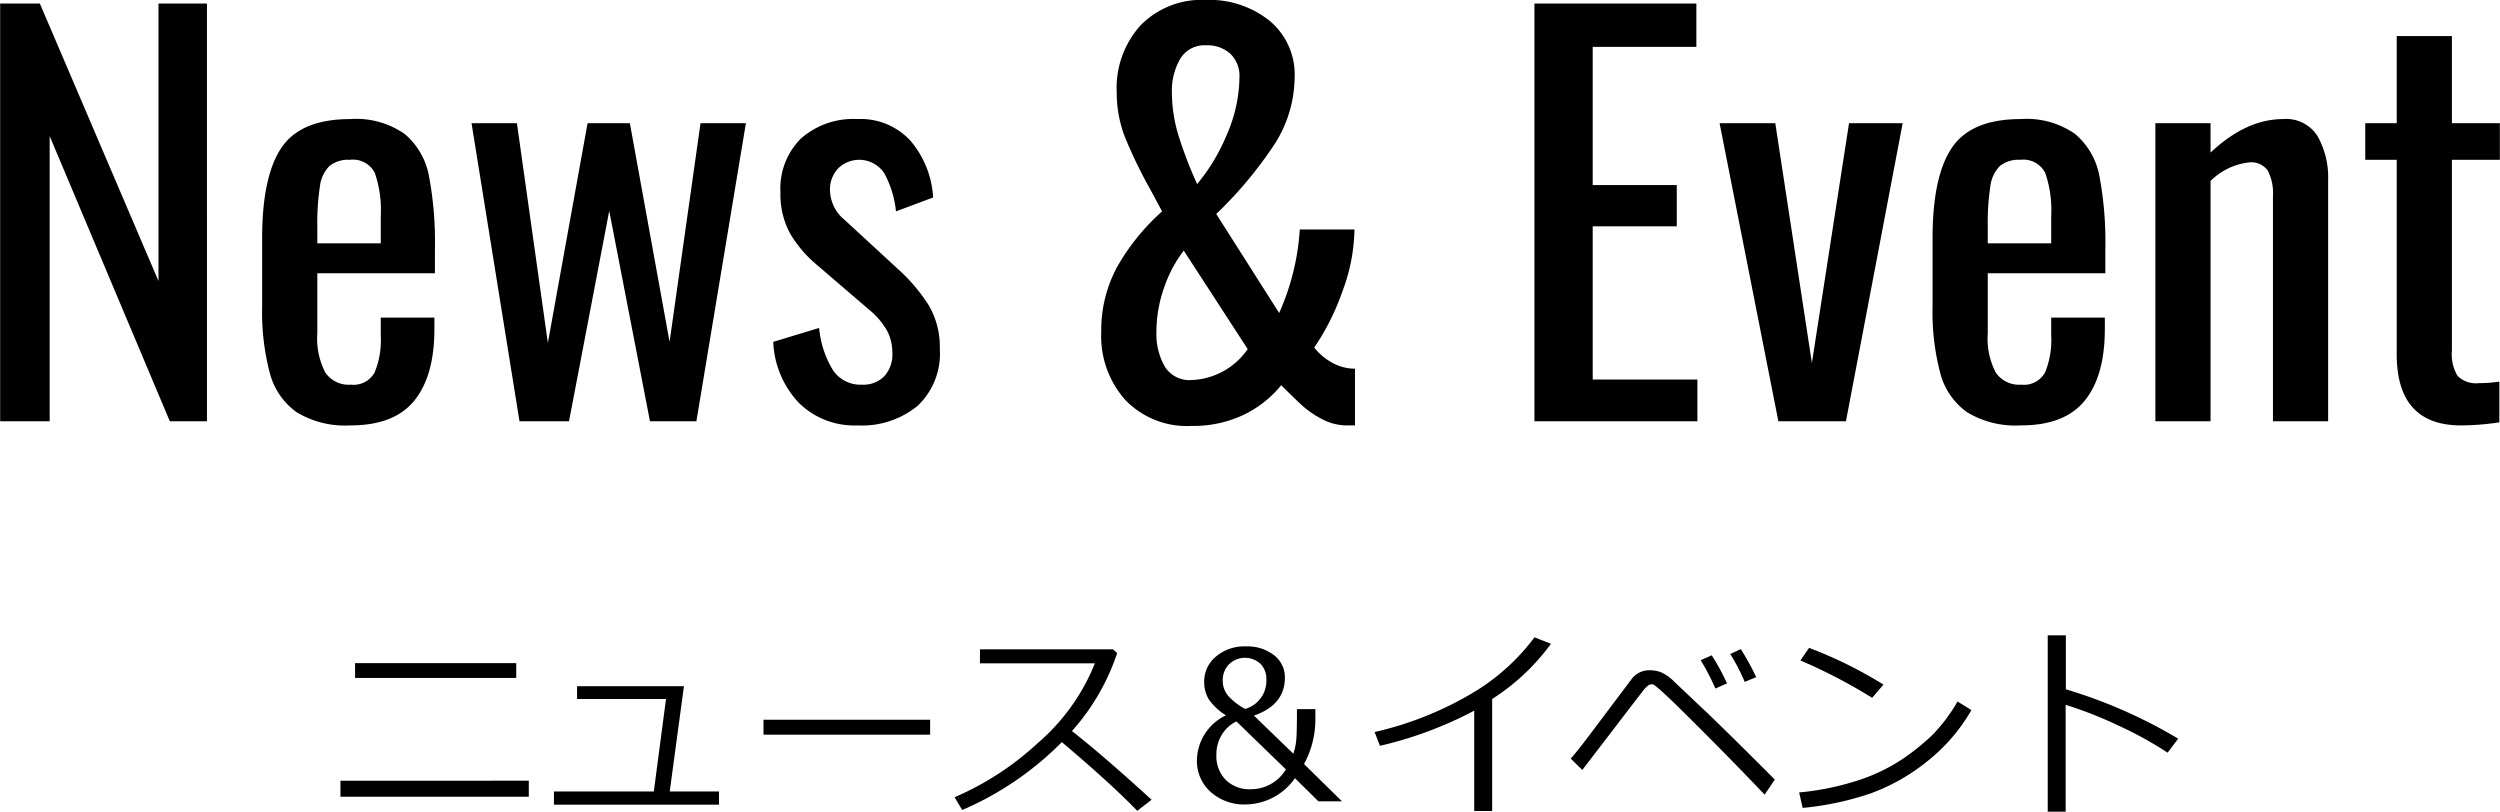
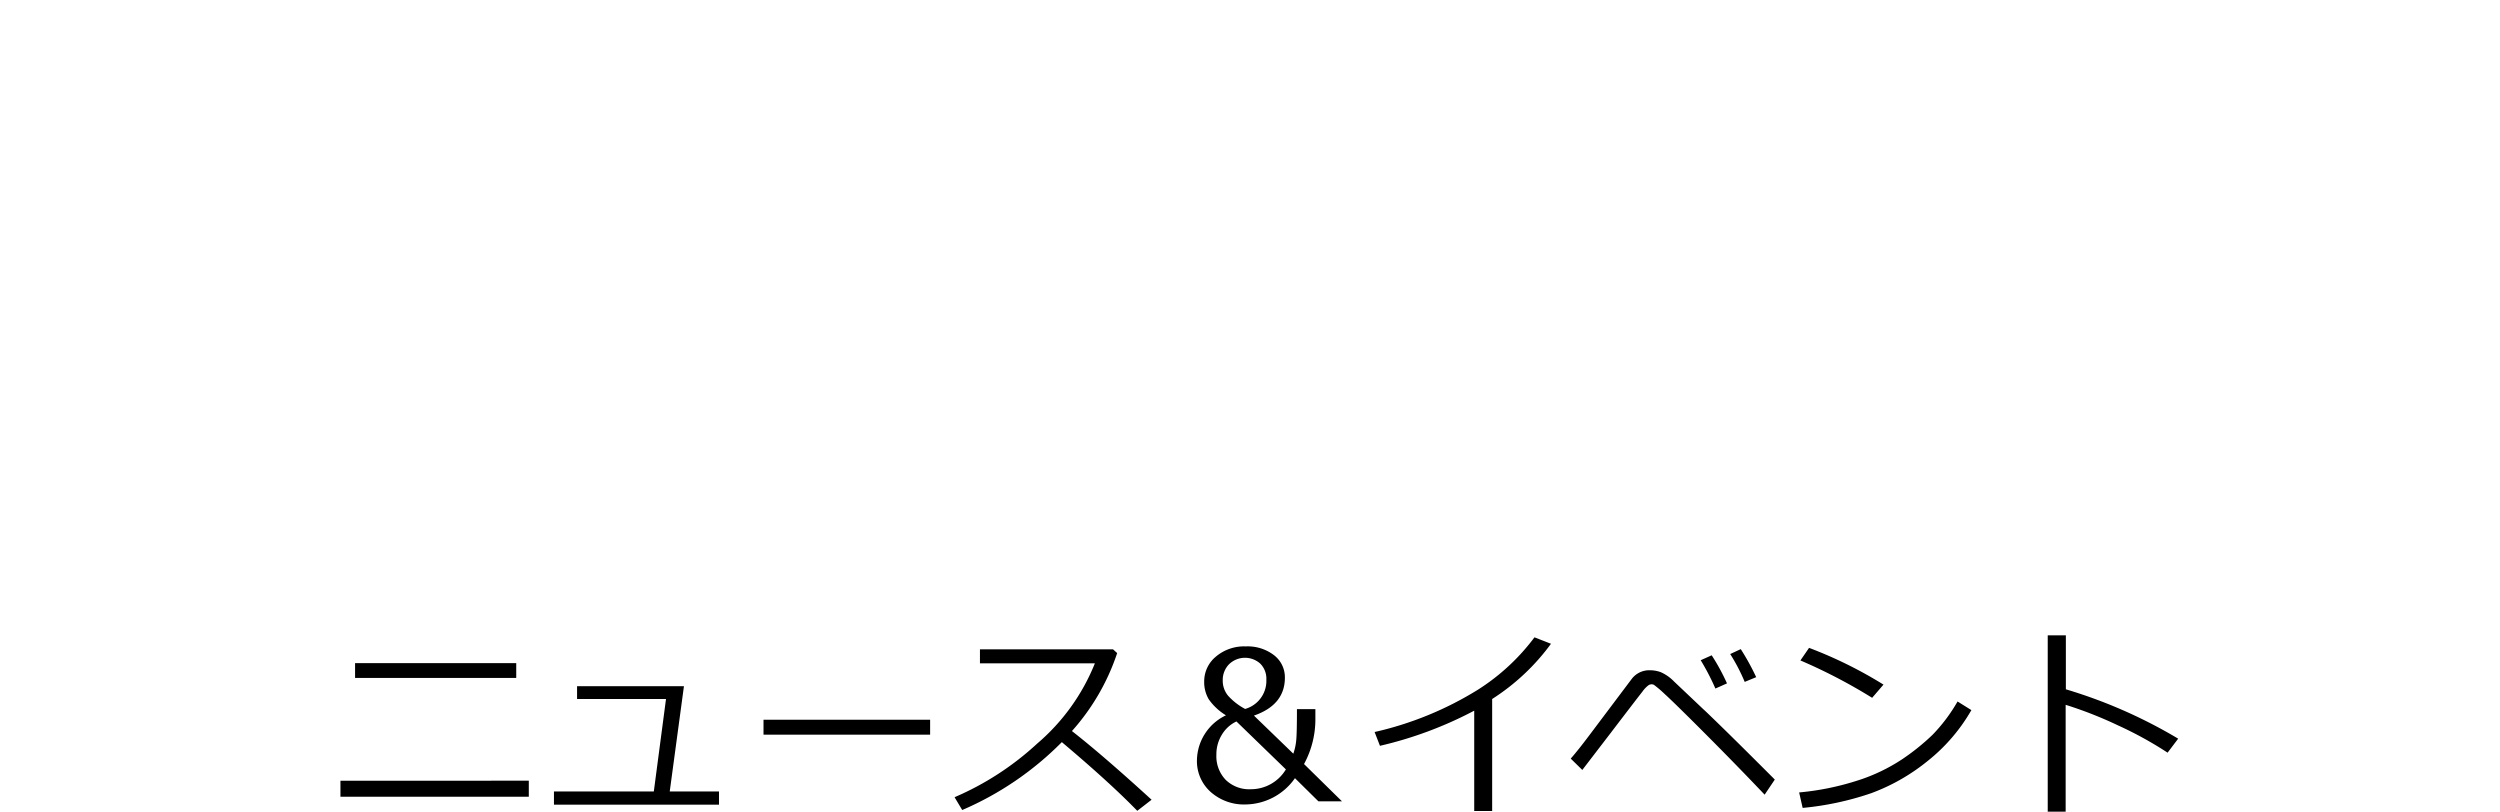
<svg xmlns="http://www.w3.org/2000/svg" id="news_main_title.svg" width="242.375" height="78.688" viewBox="0 0 242.375 78.688">
  <defs>
    <style>.cls-1{fill-rule:evenodd}</style>
  </defs>
  <path id="ニュース_イベント" data-name="ニュース＆イベント" class="cls-1" d="M628.643 204.945h-15.625v1.436h15.625v-1.436zm1.22 11.4H611.6v1.555h18.261v-1.562zm18.438 1.045h-4.776l1.377-10.205h-10.361v1.24h8.623l-1.182 8.965H632.3v1.279h16v-1.279zm20.469-6.953h-16.153v1.445h16.153v-1.445zm13.75 1.093a21.545 21.545 0 0 0 4.384-7.558l-.4-.362H673.6v1.358h11.142a20 20 0 0 1-5.591 7.778 28.123 28.123 0 0 1-8.012 5.2l.742 1.241a30.527 30.527 0 0 0 9.658-6.582q4.638 3.906 7.314 6.66l1.387-1.074q-4.737-4.327-7.724-6.661zm22.5 3.2a9.086 9.086 0 0 0 1.1-4.423v-.9h-1.787q0 2.286-.068 3a5.485 5.485 0 0 1-.284 1.319l-3.818-3.692q3-1.044 3-3.672a2.69 2.69 0 0 0-1.05-2.182 4.185 4.185 0 0 0-2.729-.855 4.236 4.236 0 0 0-2.92 1 3.1 3.1 0 0 0-1.123 2.4 3.268 3.268 0 0 0 .439 1.723 5.561 5.561 0 0 0 1.67 1.558 4.9 4.9 0 0 0-2.812 4.326 3.994 3.994 0 0 0 1.338 3.11 4.849 4.849 0 0 0 3.378 1.206 5.917 5.917 0 0 0 4.786-2.548l2.275 2.246h2.285zm-5.713-5.341a6.043 6.043 0 0 1-1.651-1.285 2.257 2.257 0 0 1-.517-1.479 2.179 2.179 0 0 1 .605-1.563 2.217 2.217 0 0 1 3.037-.063 2.061 2.061 0 0 1 .586 1.548 2.828 2.828 0 0 1-2.06 2.842zm.547 7.783a3.255 3.255 0 0 1-2.432-.913 3.3 3.3 0 0 1-.9-2.417 3.643 3.643 0 0 1 .538-1.968 3.281 3.281 0 0 1 1.406-1.274l4.795 4.648a3.949 3.949 0 0 1-3.408 1.924zm23.408-8.75a21.181 21.181 0 0 0 5.7-5.352l-1.6-.625a20.6 20.6 0 0 1-5.5 5.088 32.646 32.646 0 0 1-10 4.092l.518 1.338a37.662 37.662 0 0 0 9.14-3.408v9.726h1.739v-10.859zm20.576 1.094l-2.949-2.793a4.09 4.09 0 0 0-1.285-.9 3.051 3.051 0 0 0-1.02-.185 2.134 2.134 0 0 0-1.787.83l-4.121 5.478q-1.1 1.466-1.8 2.256l1.123 1.1 2.686-3.5q2.646-3.468 3.124-4.068a2.71 2.71 0 0 1 .645-.669.75.75 0 0 1 .254-.068.554.554 0 0 1 .234.054 10.664 10.664 0 0 1 1.026.874q.908.819 3.95 3.867t5.757 5.908l.986-1.465q-4.648-4.657-6.826-6.728zm3.525-5.928l-1.025.478a18.11 18.11 0 0 1 1.406 2.7l1.113-.459a23.379 23.379 0 0 0-1.494-2.715zm-2.822.6l-1.064.478a22.781 22.781 0 0 1 1.425 2.744l1.123-.5a20.091 20.091 0 0 0-1.484-2.724zm9.443-.723l-.839 1.221a52.241 52.241 0 0 1 6.953 3.623l1.1-1.28a41.459 41.459 0 0 0-7.217-3.564zm14.395 5.2a16.045 16.045 0 0 1-2.432 3.237 21.612 21.612 0 0 1-2.954 2.373 17.326 17.326 0 0 1-4.272 2.041 26.2 26.2 0 0 1-5.7 1.167l.341 1.5a28.7 28.7 0 0 0 6.656-1.43 19.239 19.239 0 0 0 5.444-3.106 17.234 17.234 0 0 0 4.258-4.946zm10.5-1.182v-5.233h-1.758v17.1h1.738v-10.362a38.808 38.808 0 0 1 5.03 1.973 36.076 36.076 0 0 1 4.853 2.666l1.026-1.357a48.055 48.055 0 0 0-10.889-4.786z" transform="translate(-578.594 -140.656)" />
-   <path id="News_Event" data-name="News &amp; Event" class="cls-1" d="M578.609 181.5h4.8v-27.65l11.65 27.65h3.6V141h-4.7v26.9l-11.5-26.9h-3.85v40.5zm33.95.4q4.25 0 6.2-2.4t1.95-6.95v-1.1h-5.2v1.75a8.18 8.18 0 0 1-.6 3.575 2.337 2.337 0 0 1-2.3 1.175 2.749 2.749 0 0 1-2.475-1.175 7.172 7.172 0 0 1-.775-3.825v-5.8h11.4v-2.35a34.514 34.514 0 0 0-.575-7.075 6.994 6.994 0 0 0-2.35-4.075 8.2 8.2 0 0 0-5.275-1.45q-4.8 0-6.675 2.775t-1.875 8.775v6.6a23.188 23.188 0 0 0 .75 6.5 6.752 6.752 0 0 0 2.6 3.775 9.083 9.083 0 0 0 5.2 1.275zm-3.2-17.65v-1.55a23.754 23.754 0 0 1 .25-3.975 3.378 3.378 0 0 1 .925-1.975 2.885 2.885 0 0 1 1.975-.6 2.378 2.378 0 0 1 2.425 1.275 11.148 11.148 0 0 1 .575 4.225v2.6h-6.15zm19.6 17.25h4.8l3.9-20.4 3.95 20.4h4.5l4.8-28.9h-4.4l-3 21.2-3.85-21.2h-4.1l-3.85 21.3-3-21.3h-4.4zm32.75.4a8.522 8.522 0 0 0 5.85-1.9 6.956 6.956 0 0 0 2.15-5.5 7.975 7.975 0 0 0-1.075-4.25 17.207 17.207 0 0 0-3.025-3.55l-5.1-4.7a3.836 3.836 0 0 1-1.45-2.9 3 3 0 0 1 .775-2.1 2.923 2.923 0 0 1 4.475.425 9.765 9.765 0 0 1 1.15 3.725l3.6-1.35a9.279 9.279 0 0 0-2.175-5.475 6.546 6.546 0 0 0-5.175-2.125 7.648 7.648 0 0 0-5.45 1.875 6.811 6.811 0 0 0-2 5.225 7.908 7.908 0 0 0 .925 3.975 11.674 11.674 0 0 0 2.625 3.075l4.95 4.25a7.6 7.6 0 0 1 1.8 2.05 4.6 4.6 0 0 1 .55 2.25 3.12 3.12 0 0 1-.775 2.225 2.843 2.843 0 0 1-2.175.825 3.219 3.219 0 0 1-2.775-1.35 9.48 9.48 0 0 1-1.375-4.15l-4.45 1.35a9.13 9.13 0 0 0 2.475 5.9 7.626 7.626 0 0 0 5.675 2.2zm32.4.05a11.375 11.375 0 0 0 5.05-1.075 10.581 10.581 0 0 0 3.65-2.875q1.449 1.451 2.15 2.075a9.318 9.318 0 0 0 1.825 1.225 5.176 5.176 0 0 0 2.475.6h.7v-5.5a4.506 4.506 0 0 1-2.2-.575 5.571 5.571 0 0 1-1.75-1.475 23.271 23.271 0 0 0 2.725-5.425 17.694 17.694 0 0 0 1.175-6.025h-5.3a23.447 23.447 0 0 1-2 8.1l-6.1-9.6a39.265 39.265 0 0 0 5.425-6.425 12.16 12.16 0 0 0 2.175-6.825 6.763 6.763 0 0 0-2.425-5.475 9.31 9.31 0 0 0-6.175-2.025 8.3 8.3 0 0 0-6.325 2.45 9.053 9.053 0 0 0-2.325 6.5 11.907 11.907 0 0 0 .85 4.475 45.936 45.936 0 0 0 2.45 5.025l1.1 2.05a21.177 21.177 0 0 0-4.325 5.325 12.87 12.87 0 0 0-1.575 6.375 9.324 9.324 0 0 0 2.325 6.575 8.3 8.3 0 0 0 6.425 2.525zm.55-23.45a39.391 39.391 0 0 1-1.8-4.675 14.358 14.358 0 0 1-.65-4.225 6.125 6.125 0 0 1 .8-3.225 2.71 2.71 0 0 1 2.5-1.325 3.323 3.323 0 0 1 2.375.825 2.982 2.982 0 0 1 .875 2.275 14.143 14.143 0 0 1-1.2 5.5 18.558 18.558 0 0 1-2.9 4.85zm-.55 19a2.8 2.8 0 0 1-2.6-1.325 6.33 6.33 0 0 1-.8-3.325 12.927 12.927 0 0 1 .725-4.25 12.629 12.629 0 0 1 1.925-3.65l6.2 9.55a6.919 6.919 0 0 1-5.45 3zm33.248 4h15.8v-4.05h-10.15V162.6h8.15v-4h-8.15v-13.4h10.05V141h-15.7v40.5zm23.65 0h6.55l5.5-28.9h-5.2l-3.6 23.25-3.55-23.25h-5.4zm23.5.4q4.25 0 6.2-2.4t1.95-6.95v-1.1h-5.2v1.75a8.18 8.18 0 0 1-.6 3.575 2.337 2.337 0 0 1-2.3 1.175 2.748 2.748 0 0 1-2.475-1.175 7.172 7.172 0 0 1-.775-3.825v-5.8h11.4v-2.35a34.514 34.514 0 0 0-.575-7.075 7 7 0 0 0-2.35-4.075 8.2 8.2 0 0 0-5.275-1.45q-4.8 0-6.675 2.775t-1.875 8.775v6.6a23.188 23.188 0 0 0 .75 6.5 6.747 6.747 0 0 0 2.6 3.775 9.081 9.081 0 0 0 5.2 1.275zm-3.2-17.65v-1.55a23.754 23.754 0 0 1 .25-3.975 3.372 3.372 0 0 1 .925-1.975 2.885 2.885 0 0 1 1.975-.6 2.379 2.379 0 0 1 2.425 1.275 11.148 11.148 0 0 1 .575 4.225v2.6h-6.15zm16.25 17.25h5.35v-23.3a6.275 6.275 0 0 1 3.75-1.8 1.954 1.954 0 0 1 1.8.8 4.735 4.735 0 0 1 .5 2.45v21.85h5.35v-23.4a8.171 8.171 0 0 0-1-4.2 3.577 3.577 0 0 0-3.35-1.7q-3.6 0-7.05 3.25v-2.85h-5.35v28.9zm29.649.4a25.062 25.062 0 0 0 3.7-.3v-3.95a12.48 12.48 0 0 1-1.95.15 2.561 2.561 0 0 1-2.1-.7 4.079 4.079 0 0 1-.55-2.45v-18.5h4.65v-3.55h-4.65v-8.45h-5.35v8.45h-3.05v3.55h3.05V175q0 6.9 6.25 6.9z" transform="translate(-578.594 -140.656)" />
</svg>